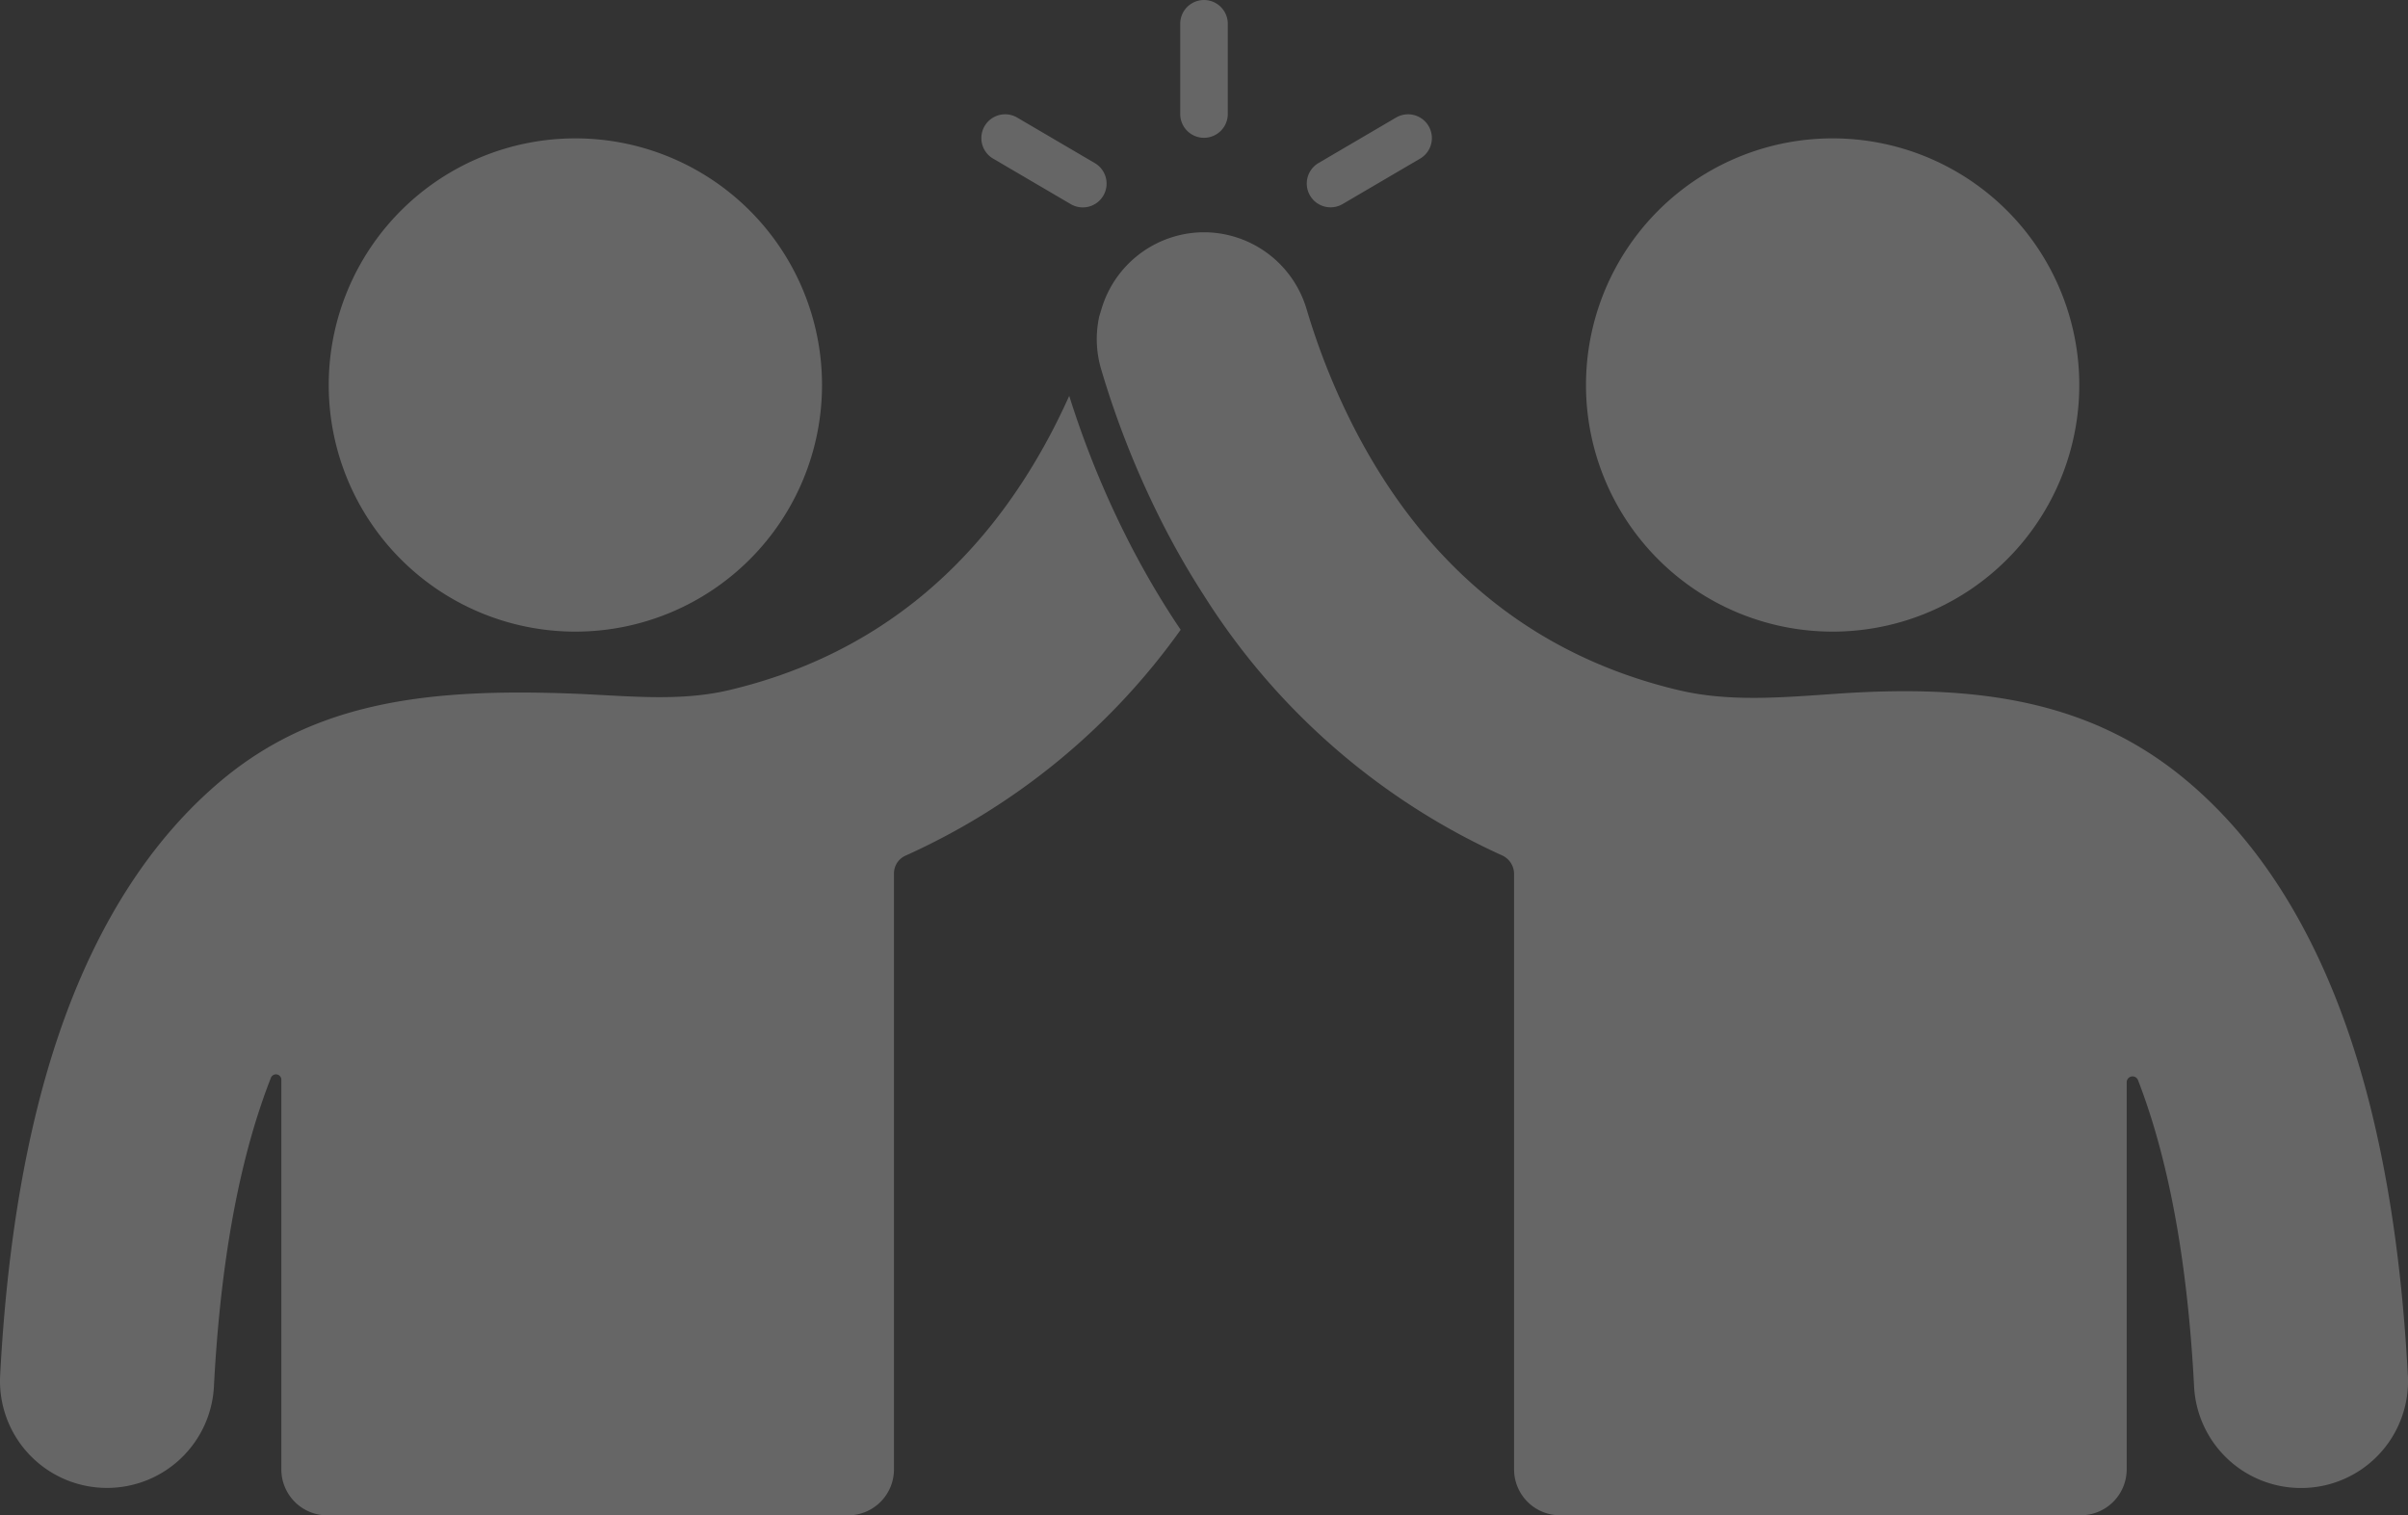
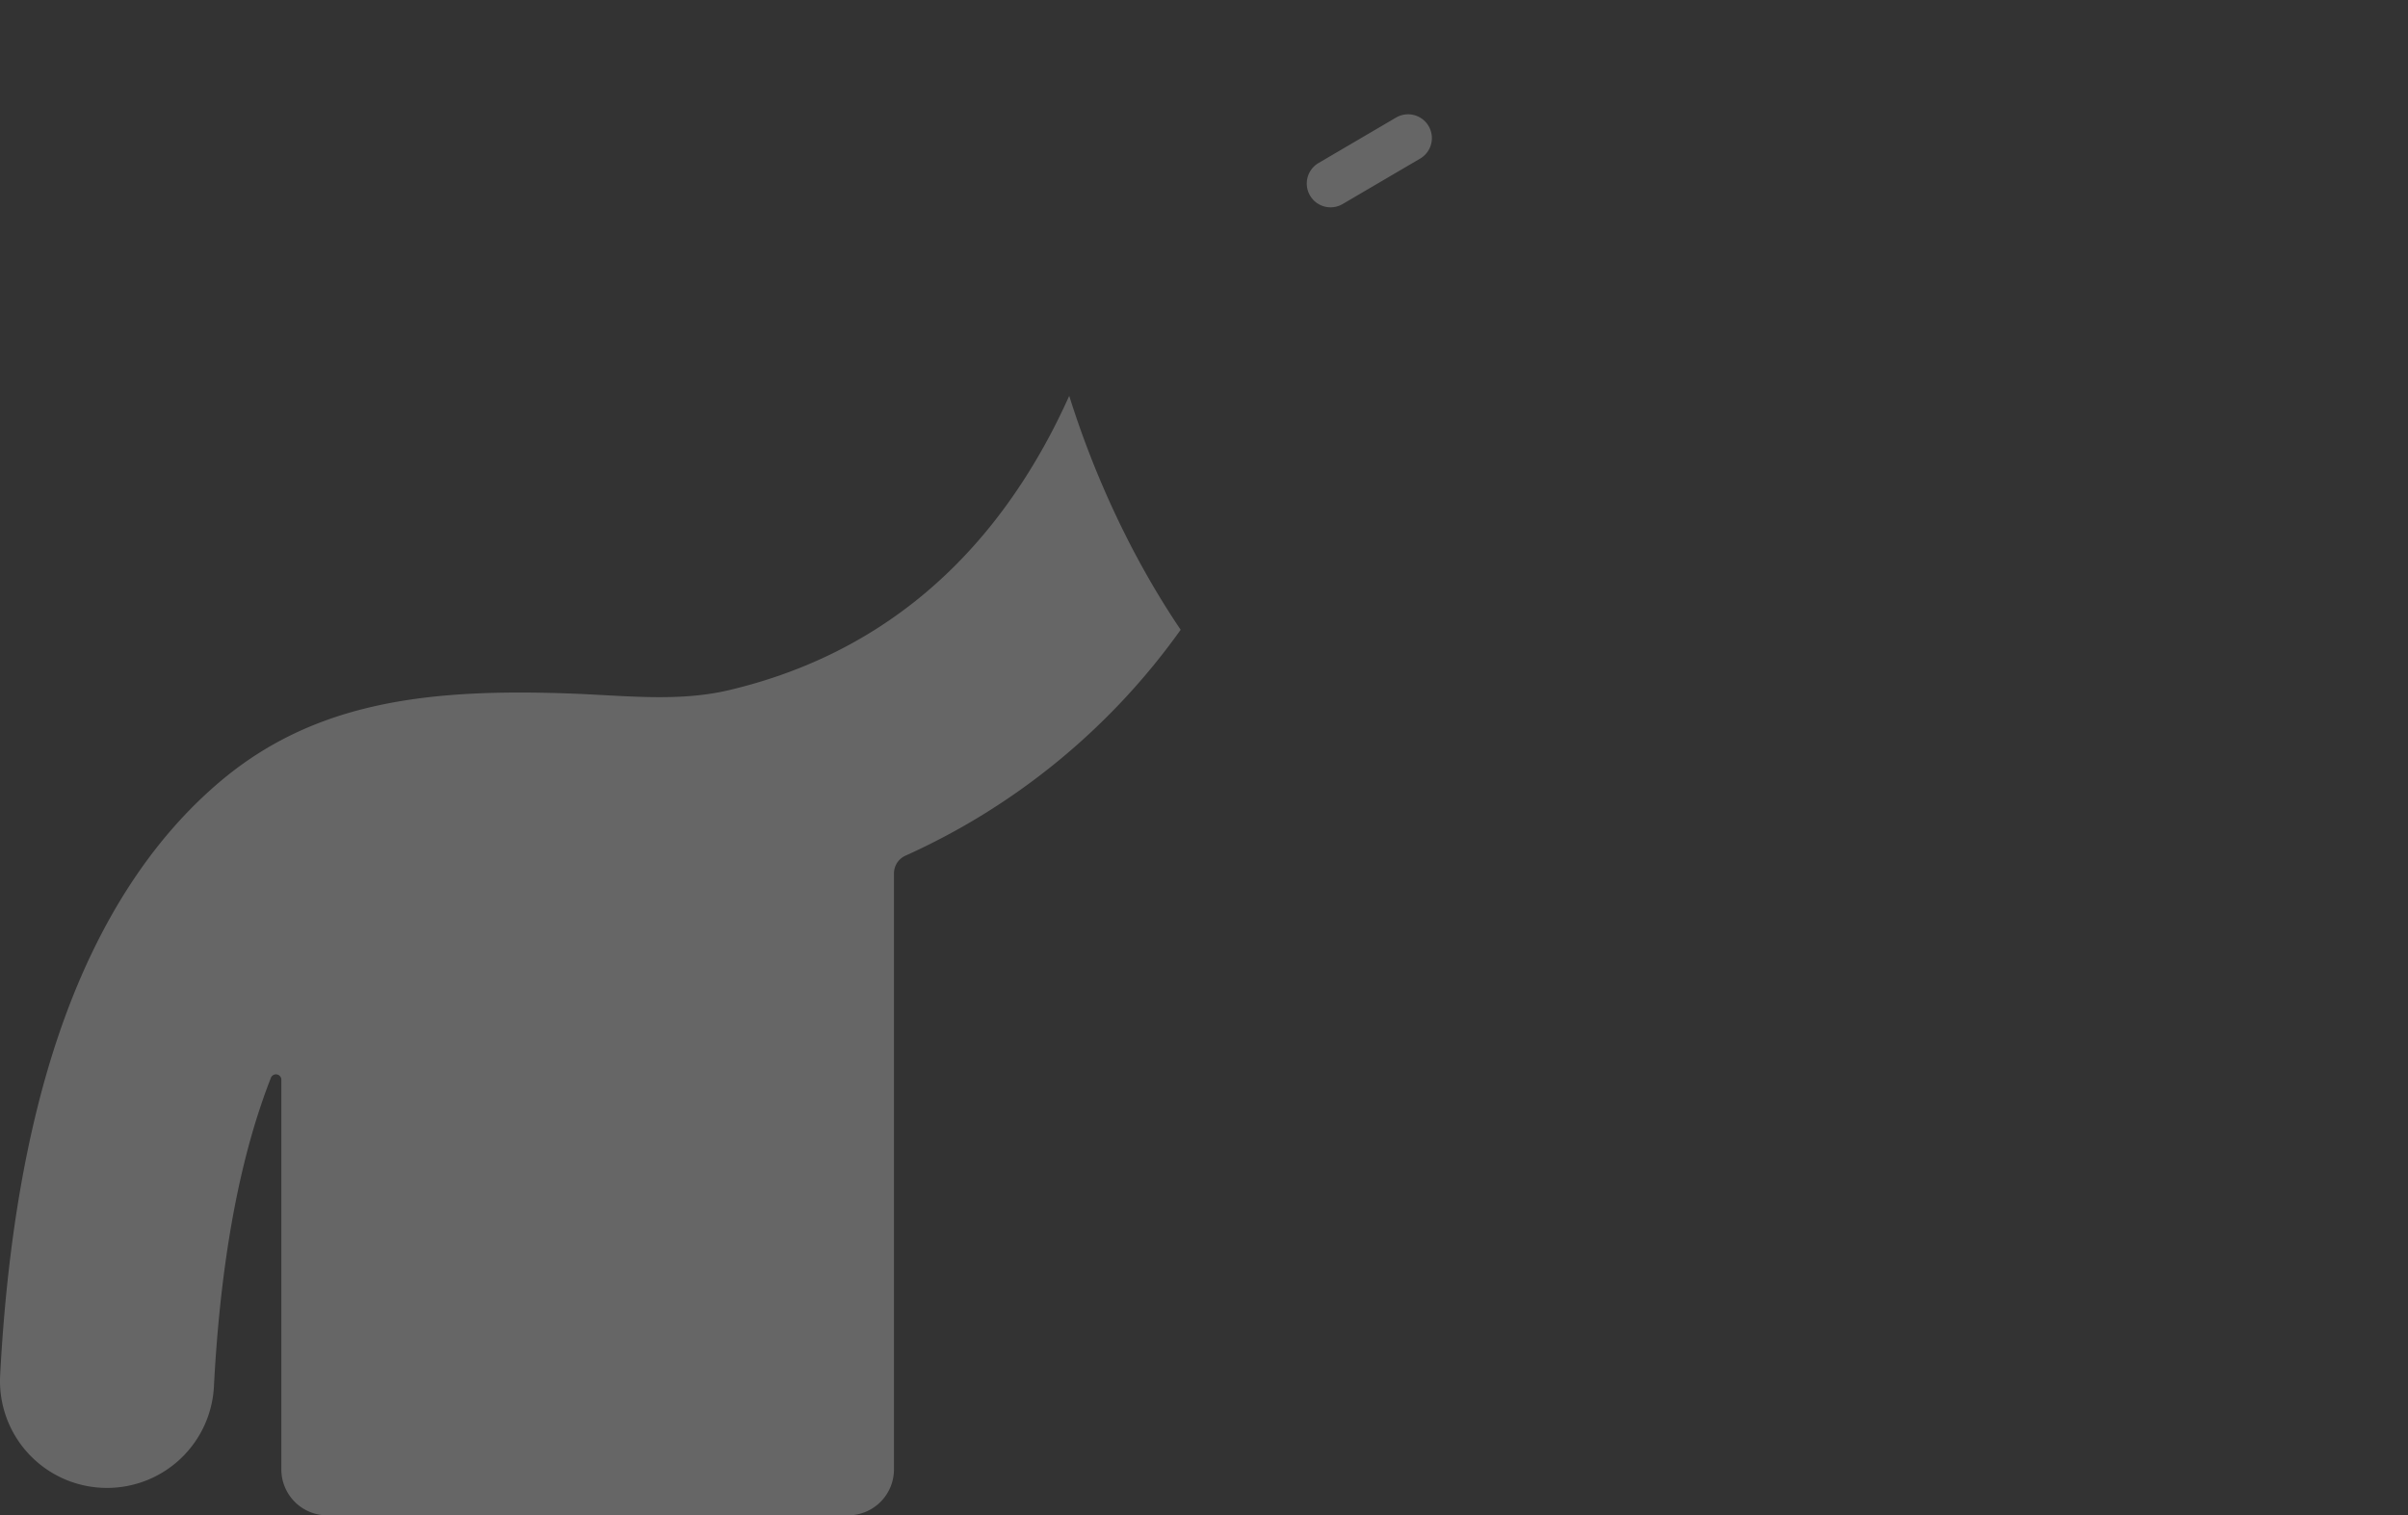
<svg xmlns="http://www.w3.org/2000/svg" width="237.43" height="149.428" viewBox="0 0 237.43 149.428">
  <rect x="0" y="0" width="237.43" height="149.428" fill="#333333" stroke="none" />
  <defs>
    <clipPath id="clip-path">
      <rect id="Rechteck_160" data-name="Rechteck 160" width="237.43" height="149.428" fill="none" />
    </clipPath>
  </defs>
  <g id="Gruppe_536" data-name="Gruppe 536" clip-path="url(#clip-path)" opacity="0.25">
-     <path id="Pfad_3364" data-name="Pfad 3364" d="M265.817,47.511a24.319,24.319,0,1,1,24.317,24.32,24.32,24.32,0,0,1-24.317-24.32" transform="translate(-109.437 -9.548)" fill="#fff" />
-     <path id="Pfad_3365" data-name="Pfad 3365" d="M313.094,151.661c-.683-12.988-2.607-24.218-5.744-33.487-3.678-10.867-9.1-19.353-16.128-25.217-9.343-7.8-20.438-9.461-34.185-8.533-5.506.372-10.764.871-15.85-.337-13.927-3.3-24.594-11.813-31.7-25.3a68.239,68.239,0,0,1-4.763-11.563c-.076-.245-.151-.491-.223-.729a10.568,10.568,0,0,0-9.847-7.554h-.017c-.08,0-.161,0-.241,0s-.161,0-.241,0h-.017a10.569,10.569,0,0,0-9.848,7.554c-.072.238-.146.484-.222.729a10.429,10.429,0,0,0,.195,5.253,89.887,89.887,0,0,0,6.151,15.386q1.852,3.606,3.982,6.9a67.865,67.865,0,0,0,29.383,25.616,2.01,2.01,0,0,1,1.188,1.833v58.708a4.533,4.533,0,0,0,4.534,4.533h51.336a4.533,4.533,0,0,0,4.534-4.533V122.752a.578.578,0,0,1,1.117-.208q.45,1.161.869,2.4c2.524,7.461,4.086,16.785,4.66,27.8a10.548,10.548,0,0,0,10.521,10.018h.039a10.539,10.539,0,0,0,10.52-11.1" transform="translate(-75.679 -16.034)" fill="#fff" />
    <path id="Pfad_3366" data-name="Pfad 3366" d="M116.414,89.425A67.189,67.189,0,0,1,89.278,111.7a1.918,1.918,0,0,0-1.132,1.747v58.769a4.534,4.534,0,0,1-4.535,4.535H32.276a4.534,4.534,0,0,1-4.535-4.535V133.8a.532.532,0,0,0-1.027-.2q-.5,1.269-.957,2.625c-2.527,7.461-4.087,16.785-4.663,27.8a10.547,10.547,0,0,1-10.519,10.018h-.041a10.54,10.54,0,0,1-10.519-11.1c.682-12.988,2.607-24.217,5.742-33.488,3.679-10.866,9.105-19.352,16.126-25.216,9.346-7.8,20.553-9.012,34.187-8.534,5.516.194,10.764.873,15.849-.337,13.927-3.3,24.594-11.813,31.7-25.294.662-1.256,1.261-2.5,1.807-3.715a92.9,92.9,0,0,0,5.944,14.518c1.276,2.481,2.677,4.912,4.168,7.22.287.443.576.884.871,1.319" transform="translate(0 -27.324)" fill="#fff" />
-     <path id="Pfad_3367" data-name="Pfad 3367" d="M103.734,47.511a24.319,24.319,0,1,0-24.319,24.32,24.32,24.32,0,0,0,24.319-24.32" transform="translate(-22.683 -9.548)" fill="#fff" />
-     <path id="Pfad_3368" data-name="Pfad 3368" d="M200.153,13.588a2.346,2.346,0,0,1-2.345-2.346V2.347a2.345,2.345,0,1,1,4.69,0v8.894a2.346,2.346,0,0,1-2.345,2.346" transform="translate(-81.438)" fill="#fff" />
-     <path id="Pfad_3369" data-name="Pfad 3369" d="M173.26,28l-7.676-4.5a2.346,2.346,0,0,1,2.373-4.047l7.673,4.5A2.345,2.345,0,1,1,173.26,28" transform="translate(-67.694 -7.878)" fill="#fff" />
    <path id="Pfad_3370" data-name="Pfad 3370" d="M219.342,27.162a2.343,2.343,0,0,1,.838-3.209l7.674-4.5a2.346,2.346,0,0,1,2.373,4.047L222.551,28a2.345,2.345,0,0,1-3.209-.839" transform="translate(-90.171 -7.878)" fill="#fff" />
  </g>
</svg>